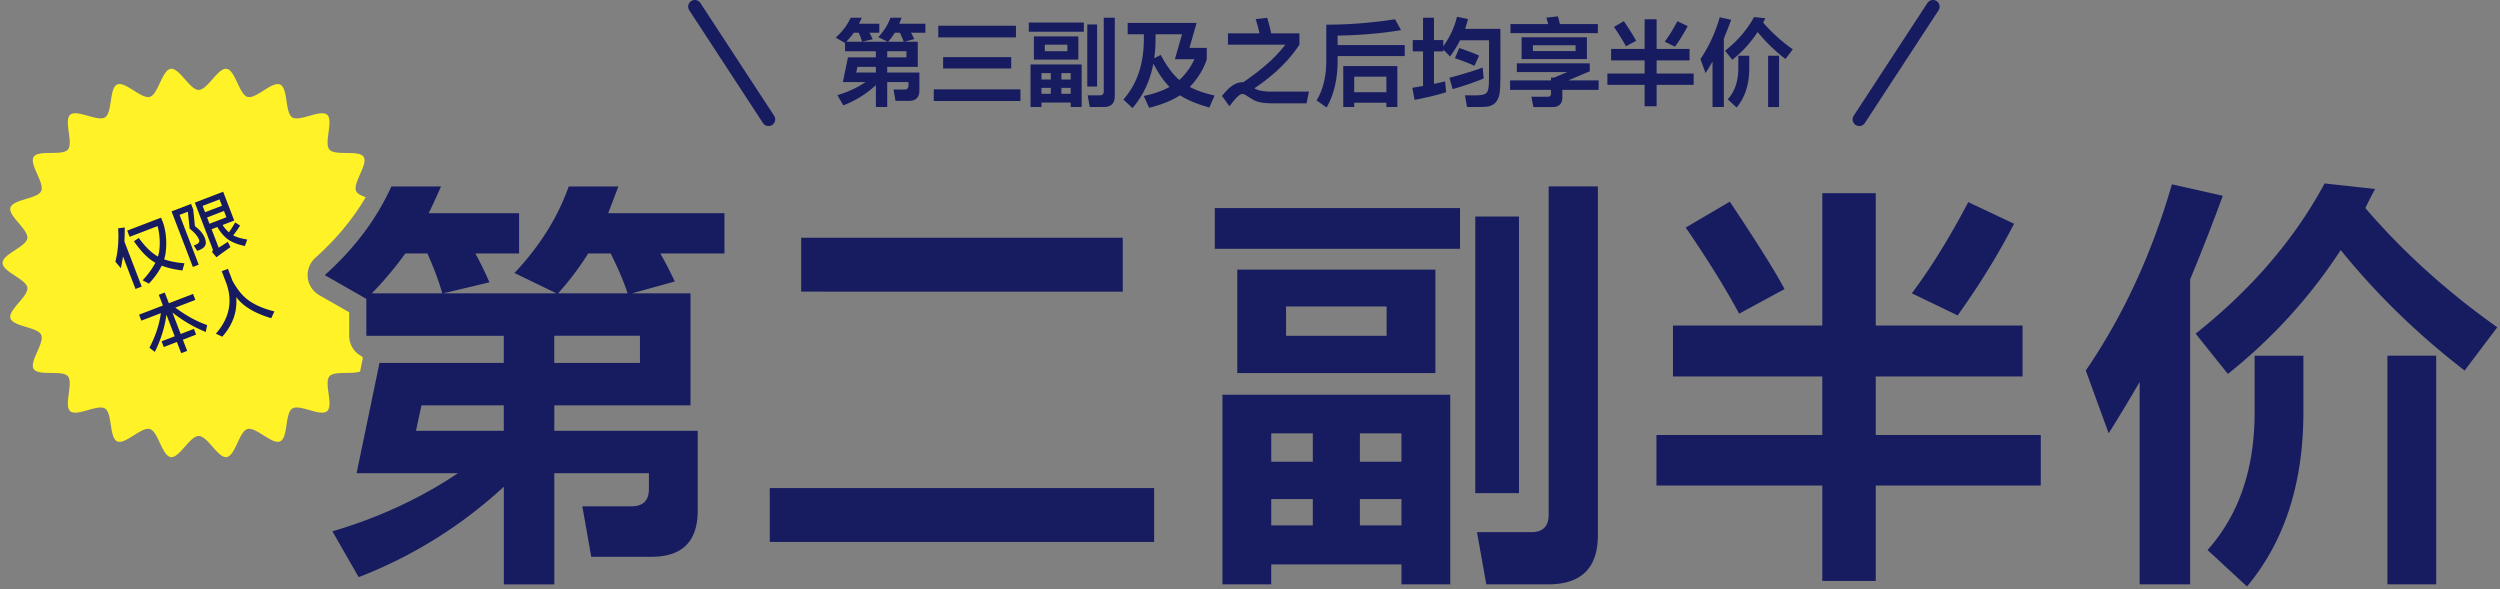
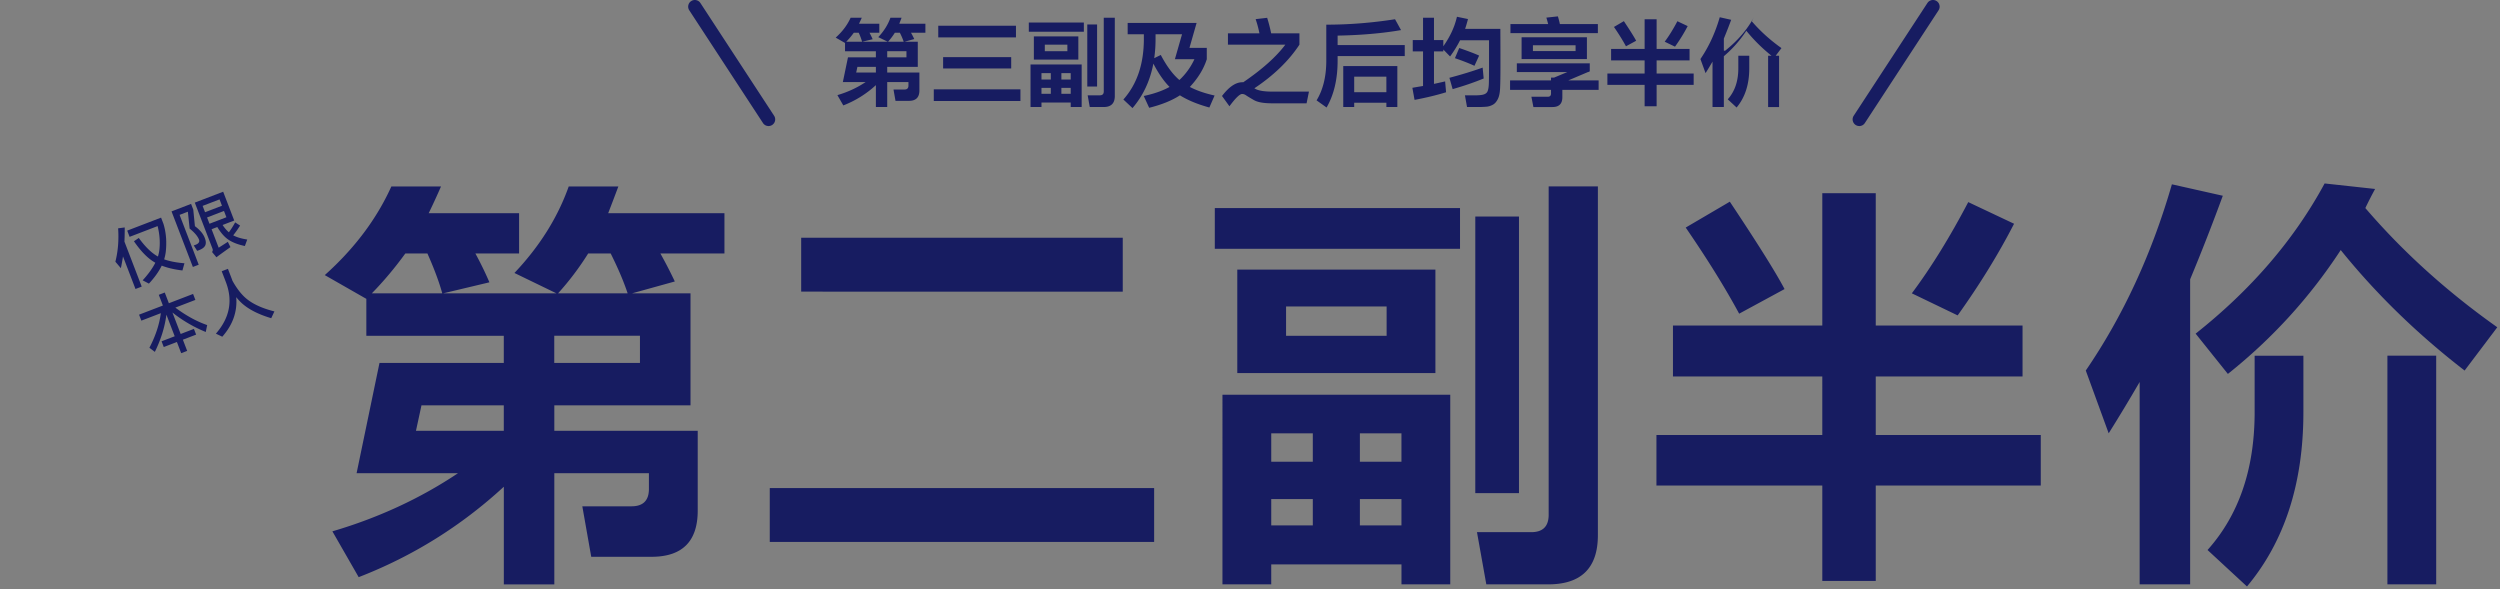
<svg xmlns="http://www.w3.org/2000/svg" width="950" height="224" fill="none" viewBox="0 0 950 224">
  <rect x="0" y="0" width="950" height="224" fill="#808080" stroke="none" />
  <g clip-path="url(#a)">
-     <path fill="#FFF226" d="M124.303 156.241c2.526-2.19-1.287-10.727.903-13.253 1.839-2.119 8.465-.656 11.615-1.799l1.055-5.076v-.008c-.08-.208-.16-.415-.248-.623-2.925-1.431-4.94-4.429-4.94-7.898v-8.921l-11.367-6.499a8.79 8.79 0 0 1-1.503-14.18c7.898-7.067 14.309-14.797 19.153-23.046-1.718-.592-3.157-1.287-3.637-2.334-1.399-3.054 4.66-10.176 2.854-12.974-1.815-2.814-10.808-.248-12.99-2.774-2.19-2.526 1.623-11.063-.903-13.253-2.518-2.182-10.432 2.798-13.246.983-2.797-1.798-1.542-11.071-4.588-12.462-3.013-1.383-9.2 5.628-12.43 4.684-3.174-.927-4.588-10.176-7.938-10.655-3.261-.464-7.21 8.01-10.6 8.01-3.389 0-7.337-8.482-10.599-8.018-3.341.48-4.764 9.72-7.938 10.655-3.229.944-9.416-6.059-12.43-4.684-3.053 1.399-1.79 10.664-4.588 12.462-2.814 1.815-10.727-3.165-13.245-.983-2.526 2.19 1.287 10.727-.904 13.253-2.182 2.518-11.183-.04-12.99 2.774-1.798 2.798 4.253 9.92 2.854 12.974-1.383 3.013-10.735 3.093-11.678 6.323-.928 3.173 6.89 8.29 6.419 11.63C9.93 93.811.977 96.53.977 99.92c0 3.388 8.953 6.106 9.417 9.368.48 3.341-7.347 8.457-6.42 11.63.944 3.23 10.304 3.31 11.68 6.323 1.398 3.054-4.66 10.176-2.854 12.974 1.814 2.814 10.807.248 12.99 2.774 2.19 2.526-1.623 11.063.903 13.253 2.518 2.183 10.431-2.798 13.245-.983 2.798 1.799 1.543 11.071 4.588 12.462 3.014 1.383 9.201-5.627 12.43-4.684 3.174.927 4.589 10.176 7.938 10.655 3.262.464 7.21-8.009 10.608-8.009 3.397 0 7.338 8.473 10.6 8.009 3.34-.479 4.755-9.72 7.929-10.655 3.23-.943 9.417 6.059 12.43 4.684 3.054-1.399 1.791-10.663 4.588-12.462 2.814-1.815 10.728 3.166 13.246.983h.008Z" />
    <path fill="#171C61" d="M191.433 184.978c-16.227 14.94-34.604 26.379-55.132 34.341l-9.992-17.41c17.514-5.156 33.422-12.518 47.722-22.087h-38.529l8.705-41.91h47.234v-10.32h-52.23v-14.029l-15.795-9.025c11.287-10.104 19.72-21.335 25.307-33.693h18.865a285.359 285.359 0 0 1-4.676 10.16h34.341v15.316H180.65c2.038 3.765 3.813 7.418 5.324 10.959l-17.57 4.189h43.045l-15.963-7.738c9.561-10.104 16.443-21.063 20.632-32.886h18.865a1064.428 1064.428 0 0 1-3.869 10.16h44.173v15.316h-24.341a172.365 172.365 0 0 1 5.484 10.639l-16.283 4.517h22.246v42.558h-51.751v9.672h54.493v30.304c0 11.719-5.86 17.57-17.57 17.57h-22.894l-3.389-19.185h18.697c4.404 0 6.61-2.198 6.61-6.61v-5.964h-35.947v42.239h-19.185v-37.075l-.024-.008Zm-50.136-73.509h26.763c-1.183-4.301-3.062-9.353-5.644-15.156h-8.385c-3.981 5.484-8.225 10.536-12.734 15.156Zm50.136 42.558h-31.271l-2.094 9.672h33.373v-9.672h-.008Zm51.751-26.443h-32.566v10.32h32.566v-10.32Zm-31.111-16.115h26.435c-1.503-4.517-3.653-9.569-6.451-15.156h-8.545a107.482 107.482 0 0 1-11.447 15.156h.008Zm80.44 73.989h146.06v20.471h-146.06v-20.471Zm11.935-95.109h122.198v20.472H304.448V90.349Zm157.178-11.286h93.182v15.475h-93.182V79.063Zm2.902 70.927h86.571v72.063h-18.537v-7.578h-49.489v7.578h-18.537V149.99h-.008Zm80.927-47.554v39.337h-75.284v-39.337h75.284Zm-46.587 73.03v-10.8h-15.795v10.8h15.795Zm0 24.181v-9.992h-15.795v9.992h15.795Zm28.05-83.182h-38.21v11.127h38.21v-11.127Zm-10.16 48.201v10.8h15.796v-10.8h-15.796Zm0 24.989v9.992h15.796v-9.992h-15.796Zm43.853-2.263V82.284h16.603v105.108h-16.603Zm46.587-116.555v132.519c0 12.462-6.291 18.697-18.865 18.697H564.8l-3.549-19.832h20.631c4.405 0 6.611-2.199 6.611-6.611V70.837h18.705Zm22.247 94.469h63.03V143.06h-56.747v-19.345h56.747V73.419h20.311v50.296h55.78v19.345h-55.78v22.246h62.711v19.185h-62.711v36.275h-20.311v-36.275h-63.03v-19.185Zm31.439-46.107c-5.268-9.777-12.039-20.688-20.312-32.726l16.763-9.833c10.527 15.796 17.466 26.867 20.799 33.206l-17.25 9.353ZM747.935 76.8l17.41 8.226c-5.916 11.503-13.054 23.109-21.439 34.82l-17.41-8.385c7.306-9.777 14.452-21.335 21.439-34.66Zm44.66 64.005c14.189-20.743 25.092-44.332 32.726-70.767l19.345 4.348a787.634 787.634 0 0 1-12.414 31.759v115.908h-19.185v-76.899a669.12 669.12 0 0 1-11.767 19.504l-8.705-23.861v.008Zm41.751-14.028c21.175-16.763 37.506-35.788 49.009-57.067l19.185 2.094a154.321 154.321 0 0 0-3.709 7.258c14.292 16.66 31.007 31.759 50.136 45.3l-12.414 16.443c-17.954-13.861-33.638-29.12-47.075-45.787-11.719 17.954-26.011 33.637-42.886 47.074l-12.254-15.315h.008Zm40.943 8.385v21.439c0 27.082-7.146 49.169-21.439 66.259l-14.988-13.861c11.927-13.325 17.898-30.791 17.898-52.39V135.17h18.537l-.008-.008Zm31.927 86.891v-86.891h18.537v86.891h-18.537Z" />
  </g>
-   <path fill="#171C61" d="M292.046 47.898a2.514 2.514 0 0 1-2.117-1.146L261.92 3.912a2.532 2.532 0 0 1 .733-3.5 2.532 2.532 0 0 1 3.501.732l28.009 42.845a2.532 2.532 0 0 1-2.117 3.914v-.005Zm40.789-15.548a38.837 38.837 0 0 1-12.375 7.707l-2.244-3.908c3.932-1.158 7.503-2.81 10.711-4.957h-8.648l1.954-9.408h10.602v-2.316h-11.724V16.32l-3.546-2.027c2.533-2.267 4.426-4.788 5.681-7.562h4.234a65.85 65.85 0 0 1-1.05 2.28h7.708v3.437h-3.727c.458.844.856 1.664 1.194 2.46l-3.945.941h9.662l-3.582-1.737c2.147-2.267 3.69-4.728 4.631-7.381h4.234c-.29.772-.579 1.531-.869 2.28h9.915v3.437h-5.464c.459.82.869 1.616 1.23 2.388l-3.654 1.013h4.993v9.553h-11.615v2.171h12.23v6.803c0 2.63-1.314 3.944-3.944 3.944h-5.138l-.76-4.306h4.198c.989 0 1.483-.494 1.483-1.483v-1.34h-8.069v9.481h-4.306V32.35Zm4.632-16.5h5.934c-.338-1.014-.82-2.148-1.447-3.402h-1.918a24.24 24.24 0 0 1-2.569 3.401Zm-15.886 0h6.007c-.265-.966-.687-2.1-1.266-3.402h-1.882a30.4 30.4 0 0 1-2.859 3.401Zm11.254 9.552h-7.02l-.47 2.171h7.49v-2.17Zm11.615-5.934h-7.309v2.316h7.309v-2.316Zm12.086-9.698h29.527v4.45h-29.527V9.77Zm1.845 11.941h25.873v4.306h-25.873v-4.306Zm-3.546 12.23h32.929v4.451h-32.929v-4.45Zm36.113-25.365h20.915v3.474h-20.915V8.576Zm18.816 5.247v8.829h-16.898v-8.83h16.898Zm-4.161 3.148h-8.576v2.497h8.576V16.97Zm-14.004 7.526h19.432v16.175h-4.162v-1.7h-11.108v1.7h-4.162V24.498Zm7.708 11.145V33.4h-3.546v2.243h3.546Zm4.016-2.243v2.243h3.546V33.4h-3.546Zm-4.016-3.184V27.79h-3.546v2.425h3.546Zm4.016-2.425v2.425h3.546V27.79h-3.546Zm20.3-21.06v29.745c0 2.798-1.411 4.197-4.234 4.197h-5.283l-.796-4.45h4.632c.989 0 1.483-.495 1.483-1.484V6.73h4.198Zm-10.458 26.162V9.3h3.728v23.592h-3.728Zm13.715 4.921c5.186-5.837 7.779-13.509 7.779-23.013v-1.773h-6.151V8.72h26.198l-2.714 9.48h6.586v4.306c-1.182 3.691-3.329 7.201-6.441 10.53 2.557 1.351 5.693 2.437 9.408 3.257l-1.99 4.559c-4.487-1.23-8.214-2.774-11.182-4.632-3.039 1.979-6.935 3.559-11.687 4.74l-2.063-4.486c3.86-.82 7.129-1.966 9.806-3.438-2.195-2.22-4.245-5.174-6.151-8.865-1.255 6.561-3.896 12.194-7.925 16.898l-3.473-3.257Zm22.29-24.786h-10.06V14.8a50.63 50.63 0 0 1-.507 7.31l2.497-1.231c2.195 4.197 4.547 7.37 7.056 9.517.073-.073.145-.133.217-.181a25.301 25.301 0 0 0 5.501-7.708h-7.418l2.714-9.48Zm39.26 3.944h-21.819v-4.306h11.977a41.774 41.774 0 0 0-1.448-5.392l4.379-.506a57.456 57.456 0 0 1 1.52 5.898h10.747v4.306c-4.029 6.127-9.734 11.651-17.116 16.573a.845.845 0 0 0 .217.144c1.255.748 3.426 1.122 6.513 1.122h14.004l-.905 4.45H483.4c-3.208 0-5.512-.41-6.911-1.23-1.399-.795-2.376-1.386-2.931-1.772-.555-.386-1.085-.567-1.592-.543-.917.048-2.509 1.604-4.776 4.668l-2.823-3.908c2.581-3.378 5.066-5.115 7.454-5.211.193-.024.398-.024.615 0 7.213-4.921 12.545-9.686 15.994-14.293Zm22.001 8.142h20.553v15.56h-4.162v-1.63h-12.23v1.63h-4.161v-15.56Zm16.391 4.016h-12.23v5.898h12.23V29.13ZM503.99 9.372c8.636 0 17.344-.687 26.125-2.062l2.28 4.125c-7.117 1.23-15.15 1.93-24.099 2.098v3.583h25.51v4.197h-25.51v1.7c0 7.069-1.399 13.015-4.198 17.84l-3.799-2.714c2.46-4.028 3.691-9.07 3.691-15.125V9.372Zm66.146 1.592c.024 4.994.036 9.59.036 13.787 0 4.173-.048 7.152-.145 8.937-.096 1.786-.398 3.136-.904 4.053-.483.94-1.062 1.604-1.737 1.99a6.306 6.306 0 0 1-2.063.76c-.699.097-1.785.157-3.256.181h-4.596l-.796-4.45h4.487c1.134-.025 2.014-.133 2.641-.326.652-.193 1.122-.555 1.412-1.086.289-.555.47-1.495.542-2.822.049-1.351.073-4.077.073-8.178v-8.503h-11a43.685 43.685 0 0 1-3.8 6.15l-2.569-2.64v.723h-3.546v12.34c1.447-.314 2.858-.628 4.233-.942l.362 4.125c-3.618 1.11-7.611 2.075-11.977 2.895l-.832-4.595a360.43 360.43 0 0 1 4.053-.688V19.54h-3.908v-4.306h3.908V6.731h4.161v8.503h3.546v2.352c2.605-3.69 4.33-7.43 5.174-11.217l4.198.868a50.807 50.807 0 0 1-1.086 3.727h13.389ZM552.007 33.87l-1.23-4.306c4.559-1.206 8.769-2.496 12.628-3.871l.398 4.125c-3.546 1.471-7.478 2.822-11.796 4.052Zm8.286-8.865c-2.098-.965-4.571-1.93-7.417-2.895l1.628-3.872c3.691 1.279 6.212 2.244 7.563 2.895l-1.774 3.872Zm42.735-10.855v8.286h-24.823V14.15h24.823Zm-4.306 3.04h-16.211v2.206h16.211v-2.207Zm-22.326 6.874h27.717v3.04l-.579.29h-.144l-7.418 3.147h11.507v3.619h-13.787v2.786c0 2.485-1.242 3.727-3.727 3.727h-7.273l-.76-3.908h6.224c.82 0 1.23-.41 1.23-1.23V34.16h-15.559v-3.62h15.559v-1.049h1.158l5.03-2.099h-19.178v-3.329Zm30.793-11.47h-33.218V9.155h14.33a50.142 50.142 0 0 0-.688-2.46l4.378-.47c.314.988.567 1.965.76 2.93h14.438v3.438Zm10.675 4.993c-1.182-2.195-2.702-4.644-4.56-7.345l3.764-2.208c2.364 3.546 3.92 6.031 4.667 7.454l-3.871 2.1Zm-7.056 10.349h14.148v-4.993h-12.737V18.6h12.737V7.31h4.559V18.6h12.52v4.343h-12.52v4.993h14.076v4.306h-14.076v8.142h-4.559V32.24h-14.148v-4.306ZM637.404 8.07l3.908 1.846c-1.327 2.581-2.931 5.186-4.813 7.816l-3.908-1.882c1.64-2.195 3.245-4.788 4.813-7.78Zm27.319 13.1v4.812c0 6.08-1.604 11.036-4.812 14.872l-3.366-3.112c2.678-2.991 4.017-6.911 4.017-11.76v-4.813h4.161Zm7.165 19.503V21.168h4.161v19.504h-4.161ZM646.16 22.435c3.185-4.656 5.633-9.951 7.346-15.885l4.342.977a174.475 174.475 0 0 1-2.786 7.128v26.017h-4.306v-17.26a150.547 150.547 0 0 1-2.642 4.378l-1.954-5.355Zm9.372-3.148c4.753-3.763 8.419-8.033 11-12.81l4.306.47a35.055 35.055 0 0 0-.832 1.63c3.209 3.738 6.96 7.127 11.254 10.167l-2.787 3.69c-4.028-3.111-7.55-6.537-10.566-10.276a44.53 44.53 0 0 1-9.625 10.566l-2.75-3.437Zm50.993 28.611a2.531 2.531 0 0 1-2.117-3.914l28.009-42.84a2.531 2.531 0 0 1 3.501-.733 2.531 2.531 0 0 1 .733 3.502l-28.009 42.845a2.514 2.514 0 0 1-2.117 1.145v-.005ZM43.846 99.455c1.003-3.984 1.35-8.215 1.043-12.69l2.502-.338a101.76 101.76 0 0 1-.103 5.385l6.563 17.097-2.365.908-4.747-12.368a78.696 78.696 0 0 1-.81 4.462l-2.083-2.456Zm4.498-11.82 12.864-4.937.907 2.364c1.02 3.317 1.307 6.915.86 10.794a18.071 18.071 0 0 1-.592 2.696c2.134.755 4.704 1.252 7.708 1.491l-.768 2.737c-3.052-.366-5.675-.978-7.867-1.837-1.092 2.246-2.714 4.524-4.866 6.833l-2.381-1.256c2.13-2.319 3.736-4.546 4.816-6.679a.542.542 0 0 1-.14-.081c-2.66-1.512-5.322-4.207-7.987-8.086l1.852-1.253c2.412 3.36 4.834 5.714 7.268 7.059.223-.737.389-1.46.496-2.171.4-3.011.192-6.143-.622-9.394L49.252 90l-.908-2.364Zm24.945 13.812-8.106-21.116 7.425-2.85.835 2.175.627 6.298c1.918 1.416 3.175 2.923 3.77 4.522.478 1.245.491 2.244.038 2.996-.452.753-1.438 1.367-2.956 1.84l-1.302-2.05c1.678-.481 2.351-1.2 2.02-2.159-.509-1.324-1.703-2.738-3.582-4.241l-.672-6.416-3.145 1.207 7.27 18.941-2.222.853Zm.732-24.455 10.783-4.14 4.203 10.95-4.422 1.697c.768 1.152 1.566 2.076 2.393 2.771a33.048 33.048 0 0 0 2.381-3.763l1.875 1.207a38.824 38.824 0 0 1-2.616 3.717c1.385.735 3.162 1.264 5.33 1.59l-.9 2.461c-2.654-.554-4.77-1.379-6.348-2.473-1.45-1-2.826-2.579-4.125-4.739l-2.175.836 2.695 7.023 3.484-2.233.988 2.008c-2.46 1.74-4.236 3.029-5.327 3.863l-1.67-2.018c.306-.334.359-.761.16-1.282l-6.71-17.475Zm11.095 3.175-6.432 2.47.917 2.388 6.432-2.47-.917-2.388Zm-7.195.483 6.432-2.47-.925-2.411-6.432 2.469.925 2.412Zm-14.685 38.925c-.612 4.721-2.076 9.434-4.394 14.14l-2.067-1.567c2.34-4.461 3.787-8.842 4.343-13.143l-7.402 2.841-.871-2.27 9.056-3.477-1.56-4.067 2.27-.872 1.56 4.068 9.2-3.531.87 2.27-7.614 2.923c4.038 3.026 8.071 5.24 12.1 6.642l-.54 2.622a51.77 51.77 0 0 1-12.663-7.403l3.132 8.158 5.037-1.933.835 2.175-5.037 1.934 1.634 4.256-2.27.872-1.634-4.257-4.99 1.916-.835-2.176 4.99-1.915-3.15-8.206Zm18.804 7.216c5.253-6.014 6.51-12.565 3.77-19.653l-1.56-4.067 2.364-.908 1.561 4.068c.049.126.092.263.13.411 1.833 3.312 3.81 5.754 5.933 7.327 2.468 1.856 5.812 3.313 10.034 4.369l-1.207 2.58c-4.453-1.329-7.96-3.041-10.517-5.134a18.595 18.595 0 0 1-2.782-2.866c.465 5.501-1.302 10.511-5.3 15.031l-2.426-1.158Z" />
+   <path fill="#171C61" d="M292.046 47.898a2.514 2.514 0 0 1-2.117-1.146L261.92 3.912a2.532 2.532 0 0 1 .733-3.5 2.532 2.532 0 0 1 3.501.732l28.009 42.845a2.532 2.532 0 0 1-2.117 3.914v-.005Zm40.789-15.548a38.837 38.837 0 0 1-12.375 7.707l-2.244-3.908c3.932-1.158 7.503-2.81 10.711-4.957h-8.648l1.954-9.408h10.602v-2.316h-11.724V16.32l-3.546-2.027c2.533-2.267 4.426-4.788 5.681-7.562h4.234a65.85 65.85 0 0 1-1.05 2.28h7.708v3.437h-3.727c.458.844.856 1.664 1.194 2.46l-3.945.941h9.662l-3.582-1.737c2.147-2.267 3.69-4.728 4.631-7.381h4.234c-.29.772-.579 1.531-.869 2.28h9.915v3.437h-5.464c.459.82.869 1.616 1.23 2.388l-3.654 1.013h4.993v9.553h-11.615v2.171h12.23v6.803c0 2.63-1.314 3.944-3.944 3.944h-5.138l-.76-4.306h4.198c.989 0 1.483-.494 1.483-1.483v-1.34h-8.069v9.481h-4.306V32.35Zm4.632-16.5h5.934c-.338-1.014-.82-2.148-1.447-3.402h-1.918a24.24 24.24 0 0 1-2.569 3.401Zm-15.886 0h6.007c-.265-.966-.687-2.1-1.266-3.402h-1.882a30.4 30.4 0 0 1-2.859 3.401Zm11.254 9.552h-7.02l-.47 2.171h7.49v-2.17Zm11.615-5.934h-7.309v2.316h7.309v-2.316Zm12.086-9.698h29.527v4.45h-29.527V9.77Zm1.845 11.941h25.873v4.306h-25.873v-4.306Zm-3.546 12.23h32.929v4.451h-32.929v-4.45Zm36.113-25.365h20.915v3.474h-20.915V8.576Zm18.816 5.247v8.829h-16.898v-8.83h16.898Zm-4.161 3.148h-8.576v2.497h8.576V16.97Zm-14.004 7.526h19.432v16.175h-4.162v-1.7h-11.108v1.7h-4.162V24.498Zm7.708 11.145V33.4h-3.546v2.243h3.546Zm4.016-2.243v2.243h3.546V33.4h-3.546Zm-4.016-3.184V27.79h-3.546v2.425h3.546Zm4.016-2.425v2.425h3.546V27.79h-3.546Zm20.3-21.06v29.745c0 2.798-1.411 4.197-4.234 4.197h-5.283l-.796-4.45h4.632c.989 0 1.483-.495 1.483-1.484V6.73h4.198Zm-10.458 26.162V9.3h3.728v23.592h-3.728Zm13.715 4.921c5.186-5.837 7.779-13.509 7.779-23.013v-1.773h-6.151V8.72h26.198l-2.714 9.48h6.586v4.306c-1.182 3.691-3.329 7.201-6.441 10.53 2.557 1.351 5.693 2.437 9.408 3.257l-1.99 4.559c-4.487-1.23-8.214-2.774-11.182-4.632-3.039 1.979-6.935 3.559-11.687 4.74l-2.063-4.486c3.86-.82 7.129-1.966 9.806-3.438-2.195-2.22-4.245-5.174-6.151-8.865-1.255 6.561-3.896 12.194-7.925 16.898l-3.473-3.257Zm22.29-24.786h-10.06V14.8a50.63 50.63 0 0 1-.507 7.31l2.497-1.231c2.195 4.197 4.547 7.37 7.056 9.517.073-.073.145-.133.217-.181a25.301 25.301 0 0 0 5.501-7.708h-7.418l2.714-9.48Zm39.26 3.944h-21.819v-4.306h11.977a41.774 41.774 0 0 0-1.448-5.392l4.379-.506a57.456 57.456 0 0 1 1.52 5.898h10.747v4.306c-4.029 6.127-9.734 11.651-17.116 16.573a.845.845 0 0 0 .217.144c1.255.748 3.426 1.122 6.513 1.122h14.004l-.905 4.45H483.4c-3.208 0-5.512-.41-6.911-1.23-1.399-.795-2.376-1.386-2.931-1.772-.555-.386-1.085-.567-1.592-.543-.917.048-2.509 1.604-4.776 4.668l-2.823-3.908c2.581-3.378 5.066-5.115 7.454-5.211.193-.024.398-.024.615 0 7.213-4.921 12.545-9.686 15.994-14.293Zm22.001 8.142h20.553v15.56h-4.162v-1.63h-12.23v1.63h-4.161v-15.56Zm16.391 4.016h-12.23v5.898h12.23V29.13ZM503.99 9.372c8.636 0 17.344-.687 26.125-2.062l2.28 4.125c-7.117 1.23-15.15 1.93-24.099 2.098v3.583h25.51v4.197h-25.51v1.7c0 7.069-1.399 13.015-4.198 17.84l-3.799-2.714c2.46-4.028 3.691-9.07 3.691-15.125V9.372Zm66.146 1.592c.024 4.994.036 9.59.036 13.787 0 4.173-.048 7.152-.145 8.937-.096 1.786-.398 3.136-.904 4.053-.483.94-1.062 1.604-1.737 1.99a6.306 6.306 0 0 1-2.063.76c-.699.097-1.785.157-3.256.181h-4.596l-.796-4.45h4.487c1.134-.025 2.014-.133 2.641-.326.652-.193 1.122-.555 1.412-1.086.289-.555.47-1.495.542-2.822.049-1.351.073-4.077.073-8.178v-8.503h-11a43.685 43.685 0 0 1-3.8 6.15l-2.569-2.64v.723h-3.546v12.34c1.447-.314 2.858-.628 4.233-.942l.362 4.125c-3.618 1.11-7.611 2.075-11.977 2.895l-.832-4.595a360.43 360.43 0 0 1 4.053-.688V19.54h-3.908v-4.306h3.908V6.731h4.161v8.503h3.546v2.352c2.605-3.69 4.33-7.43 5.174-11.217l4.198.868a50.807 50.807 0 0 1-1.086 3.727h13.389ZM552.007 33.87l-1.23-4.306c4.559-1.206 8.769-2.496 12.628-3.871l.398 4.125c-3.546 1.471-7.478 2.822-11.796 4.052Zm8.286-8.865c-2.098-.965-4.571-1.93-7.417-2.895l1.628-3.872c3.691 1.279 6.212 2.244 7.563 2.895l-1.774 3.872Zm42.735-10.855v8.286h-24.823V14.15h24.823Zm-4.306 3.04h-16.211v2.206h16.211v-2.207Zm-22.326 6.874h27.717v3.04l-.579.29h-.144l-7.418 3.147h11.507v3.619h-13.787v2.786c0 2.485-1.242 3.727-3.727 3.727h-7.273l-.76-3.908h6.224c.82 0 1.23-.41 1.23-1.23V34.16h-15.559v-3.62h15.559v-1.049h1.158l5.03-2.099h-19.178v-3.329Zm30.793-11.47h-33.218V9.155h14.33a50.142 50.142 0 0 0-.688-2.46l4.378-.47c.314.988.567 1.965.76 2.93h14.438v3.438Zm10.675 4.993c-1.182-2.195-2.702-4.644-4.56-7.345l3.764-2.208c2.364 3.546 3.92 6.031 4.667 7.454l-3.871 2.1Zm-7.056 10.349h14.148v-4.993h-12.737V18.6h12.737V7.31h4.559V18.6h12.52v4.343h-12.52v4.993h14.076v4.306h-14.076v8.142h-4.559V32.24h-14.148v-4.306ZM637.404 8.07l3.908 1.846c-1.327 2.581-2.931 5.186-4.813 7.816l-3.908-1.882c1.64-2.195 3.245-4.788 4.813-7.78Zm27.319 13.1v4.812c0 6.08-1.604 11.036-4.812 14.872l-3.366-3.112c2.678-2.991 4.017-6.911 4.017-11.76v-4.813h4.161Zm7.165 19.503V21.168h4.161v19.504h-4.161ZM646.16 22.435c3.185-4.656 5.633-9.951 7.346-15.885l4.342.977a174.475 174.475 0 0 1-2.786 7.128v26.017h-4.306v-17.26a150.547 150.547 0 0 1-2.642 4.378l-1.954-5.355Zm9.372-3.148c4.753-3.763 8.419-8.033 11-12.81a35.055 35.055 0 0 0-.832 1.63c3.209 3.738 6.96 7.127 11.254 10.167l-2.787 3.69c-4.028-3.111-7.55-6.537-10.566-10.276a44.53 44.53 0 0 1-9.625 10.566l-2.75-3.437Zm50.993 28.611a2.531 2.531 0 0 1-2.117-3.914l28.009-42.84a2.531 2.531 0 0 1 3.501-.733 2.531 2.531 0 0 1 .733 3.502l-28.009 42.845a2.514 2.514 0 0 1-2.117 1.145v-.005ZM43.846 99.455c1.003-3.984 1.35-8.215 1.043-12.69l2.502-.338a101.76 101.76 0 0 1-.103 5.385l6.563 17.097-2.365.908-4.747-12.368a78.696 78.696 0 0 1-.81 4.462l-2.083-2.456Zm4.498-11.82 12.864-4.937.907 2.364c1.02 3.317 1.307 6.915.86 10.794a18.071 18.071 0 0 1-.592 2.696c2.134.755 4.704 1.252 7.708 1.491l-.768 2.737c-3.052-.366-5.675-.978-7.867-1.837-1.092 2.246-2.714 4.524-4.866 6.833l-2.381-1.256c2.13-2.319 3.736-4.546 4.816-6.679a.542.542 0 0 1-.14-.081c-2.66-1.512-5.322-4.207-7.987-8.086l1.852-1.253c2.412 3.36 4.834 5.714 7.268 7.059.223-.737.389-1.46.496-2.171.4-3.011.192-6.143-.622-9.394L49.252 90l-.908-2.364Zm24.945 13.812-8.106-21.116 7.425-2.85.835 2.175.627 6.298c1.918 1.416 3.175 2.923 3.77 4.522.478 1.245.491 2.244.038 2.996-.452.753-1.438 1.367-2.956 1.84l-1.302-2.05c1.678-.481 2.351-1.2 2.02-2.159-.509-1.324-1.703-2.738-3.582-4.241l-.672-6.416-3.145 1.207 7.27 18.941-2.222.853Zm.732-24.455 10.783-4.14 4.203 10.95-4.422 1.697c.768 1.152 1.566 2.076 2.393 2.771a33.048 33.048 0 0 0 2.381-3.763l1.875 1.207a38.824 38.824 0 0 1-2.616 3.717c1.385.735 3.162 1.264 5.33 1.59l-.9 2.461c-2.654-.554-4.77-1.379-6.348-2.473-1.45-1-2.826-2.579-4.125-4.739l-2.175.836 2.695 7.023 3.484-2.233.988 2.008c-2.46 1.74-4.236 3.029-5.327 3.863l-1.67-2.018c.306-.334.359-.761.16-1.282l-6.71-17.475Zm11.095 3.175-6.432 2.47.917 2.388 6.432-2.47-.917-2.388Zm-7.195.483 6.432-2.47-.925-2.411-6.432 2.469.925 2.412Zm-14.685 38.925c-.612 4.721-2.076 9.434-4.394 14.14l-2.067-1.567c2.34-4.461 3.787-8.842 4.343-13.143l-7.402 2.841-.871-2.27 9.056-3.477-1.56-4.067 2.27-.872 1.56 4.068 9.2-3.531.87 2.27-7.614 2.923c4.038 3.026 8.071 5.24 12.1 6.642l-.54 2.622a51.77 51.77 0 0 1-12.663-7.403l3.132 8.158 5.037-1.933.835 2.175-5.037 1.934 1.634 4.256-2.27.872-1.634-4.257-4.99 1.916-.835-2.176 4.99-1.915-3.15-8.206Zm18.804 7.216c5.253-6.014 6.51-12.565 3.77-19.653l-1.56-4.067 2.364-.908 1.561 4.068c.049.126.092.263.13.411 1.833 3.312 3.81 5.754 5.933 7.327 2.468 1.856 5.812 3.313 10.034 4.369l-1.207 2.58c-4.453-1.329-7.96-3.041-10.517-5.134a18.595 18.595 0 0 1-2.782-2.866c.465 5.501-1.302 10.511-5.3 15.031l-2.426-1.158Z" />
  <defs>
    <clipPath id="a">
      <path fill="#fff" d="M.977 25.33h948.045v198.242H.977z" />
    </clipPath>
  </defs>
</svg>